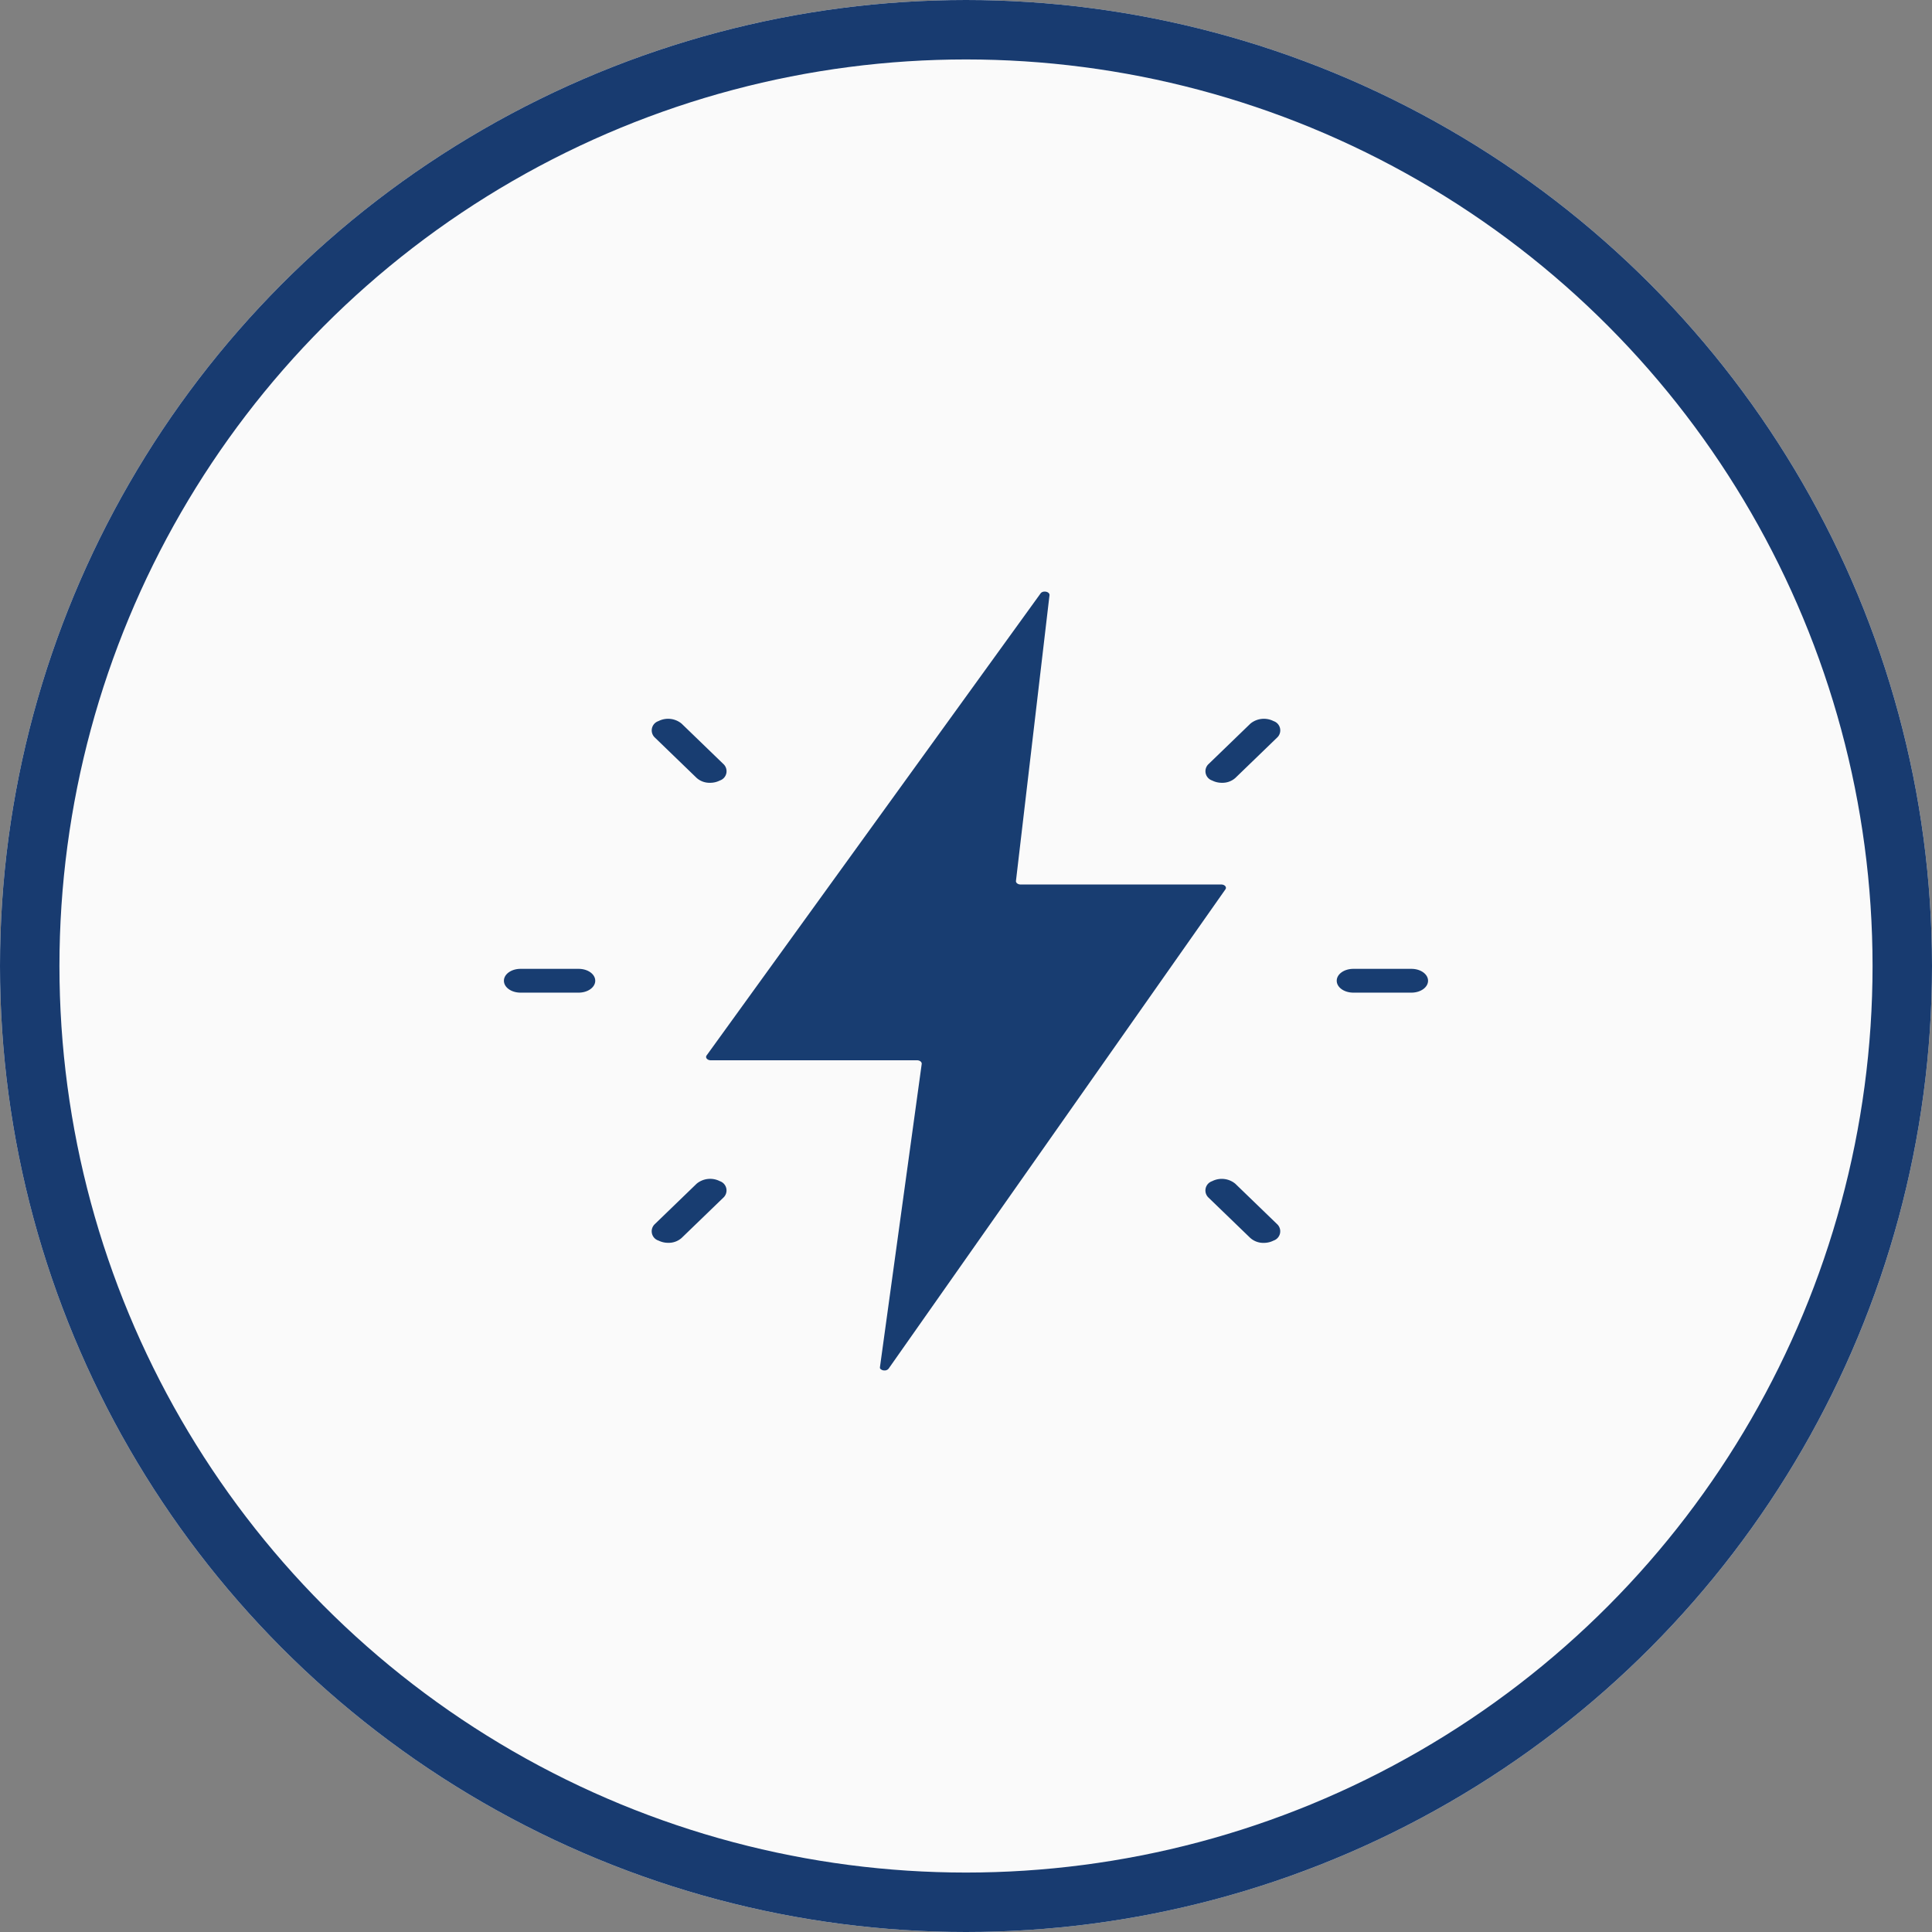
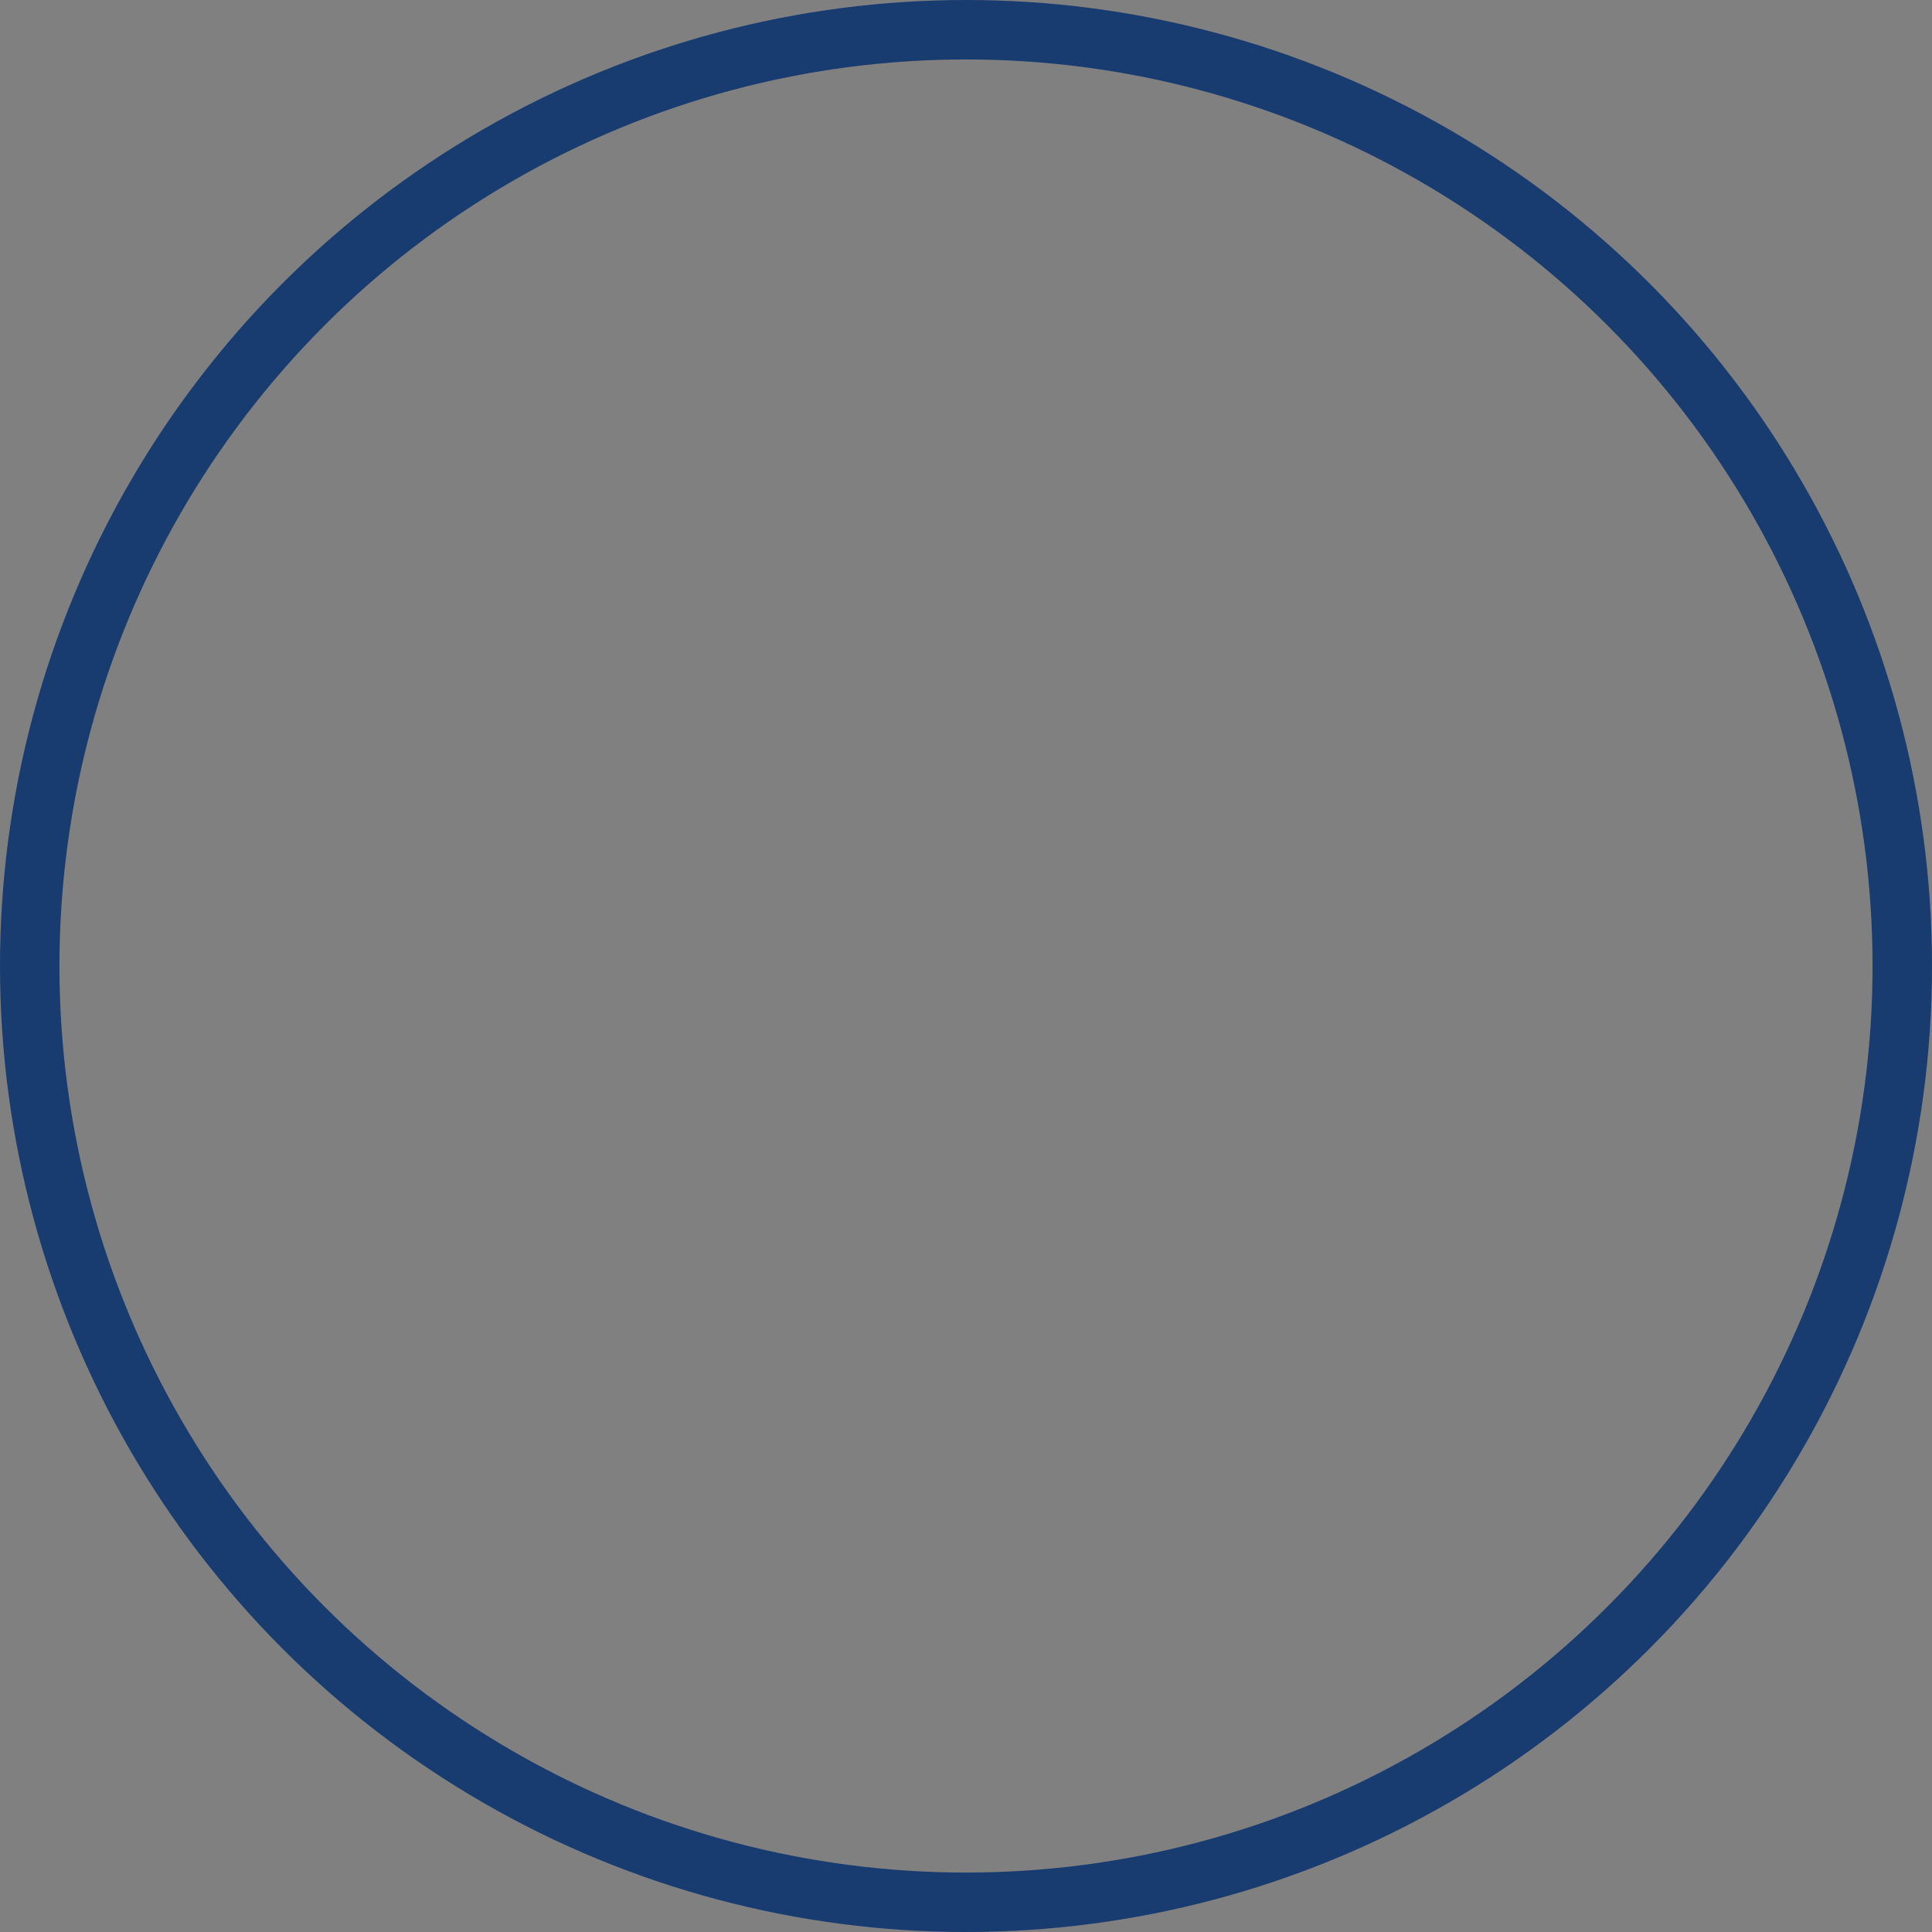
<svg xmlns="http://www.w3.org/2000/svg" width="65" height="65" viewBox="0 0 65 65">
  <rect x="0" y="0" width="65" height="65" fill="#808080" stroke="none" />
  <g id="Group_2039" data-name="Group 2039" transform="translate(-795 -1819)">
    <g id="Ellipse_100" data-name="Ellipse 100" transform="translate(795 1819)" fill="#fafafa" stroke="#183b70" stroke-width="2">
-       <circle cx="32.5" cy="32.5" r="32.5" stroke="none" />
      <circle cx="32.5" cy="32.5" r="31.5" fill="none" />
    </g>
-     <path id="Union_3" data-name="Union 3" d="M59.665,203.385h0v0h0l-.009-.013h0l0,0v0h0a.083.083,0,0,1-.005-.018h0a.072.072,0,0,1,0-.012.1.1,0,0,1,0-.014l1.405-10.2s0-.008,0-.012c0-.061-.071-.112-.159-.112H53.961c-.093,0-.16-.055-.159-.114a.087.087,0,0,1,.018-.05l11.235-15.543c.077-.107.3-.065.3.051,0,0,0,.007,0,.01l-1.128,9.61c-.008.066.065.122.158.122h6.747c.118,0,.195.088.142.163L59.944,203.376a.166.166,0,0,1-.139.063A.187.187,0,0,1,59.665,203.385Zm12.449-4.4-1.406-1.358a.329.329,0,0,1,.118-.555.715.715,0,0,1,.779.084l1.406,1.359a.329.329,0,0,1-.118.555.719.719,0,0,1-.33.077A.654.654,0,0,1,72.115,198.985Zm-19.917.084a.329.329,0,0,1-.118-.555l1.406-1.359a.715.715,0,0,1,.779-.084.329.329,0,0,1,.118.555l-1.406,1.358a.654.654,0,0,1-.449.161A.714.714,0,0,1,52.2,199.069Zm23.379-8.341c-.308,0-.557-.178-.557-.4s.25-.4.557-.4h1.958c.307,0,.557.178.557.4s-.25.4-.557.4Zm-28.019,0c-.308,0-.557-.178-.557-.4s.25-.4.557-.4h1.958c.308,0,.557.178.557.4s-.25.4-.557.4Zm23.27-7.137a.329.329,0,0,1-.118-.555l1.406-1.359a.715.715,0,0,1,.779-.084.329.329,0,0,1,.118.555l-1.406,1.359a.652.652,0,0,1-.449.161A.717.717,0,0,1,70.827,183.591Zm-17.341-.084-1.406-1.359a.329.329,0,0,1,.118-.555.715.715,0,0,1,.779.084l1.406,1.359a.329.329,0,0,1-.118.555.717.717,0,0,1-.33.077A.652.652,0,0,1,53.486,183.507Z" transform="translate(764.954 1661.668)" fill="#183d71" />
  </g>
</svg>